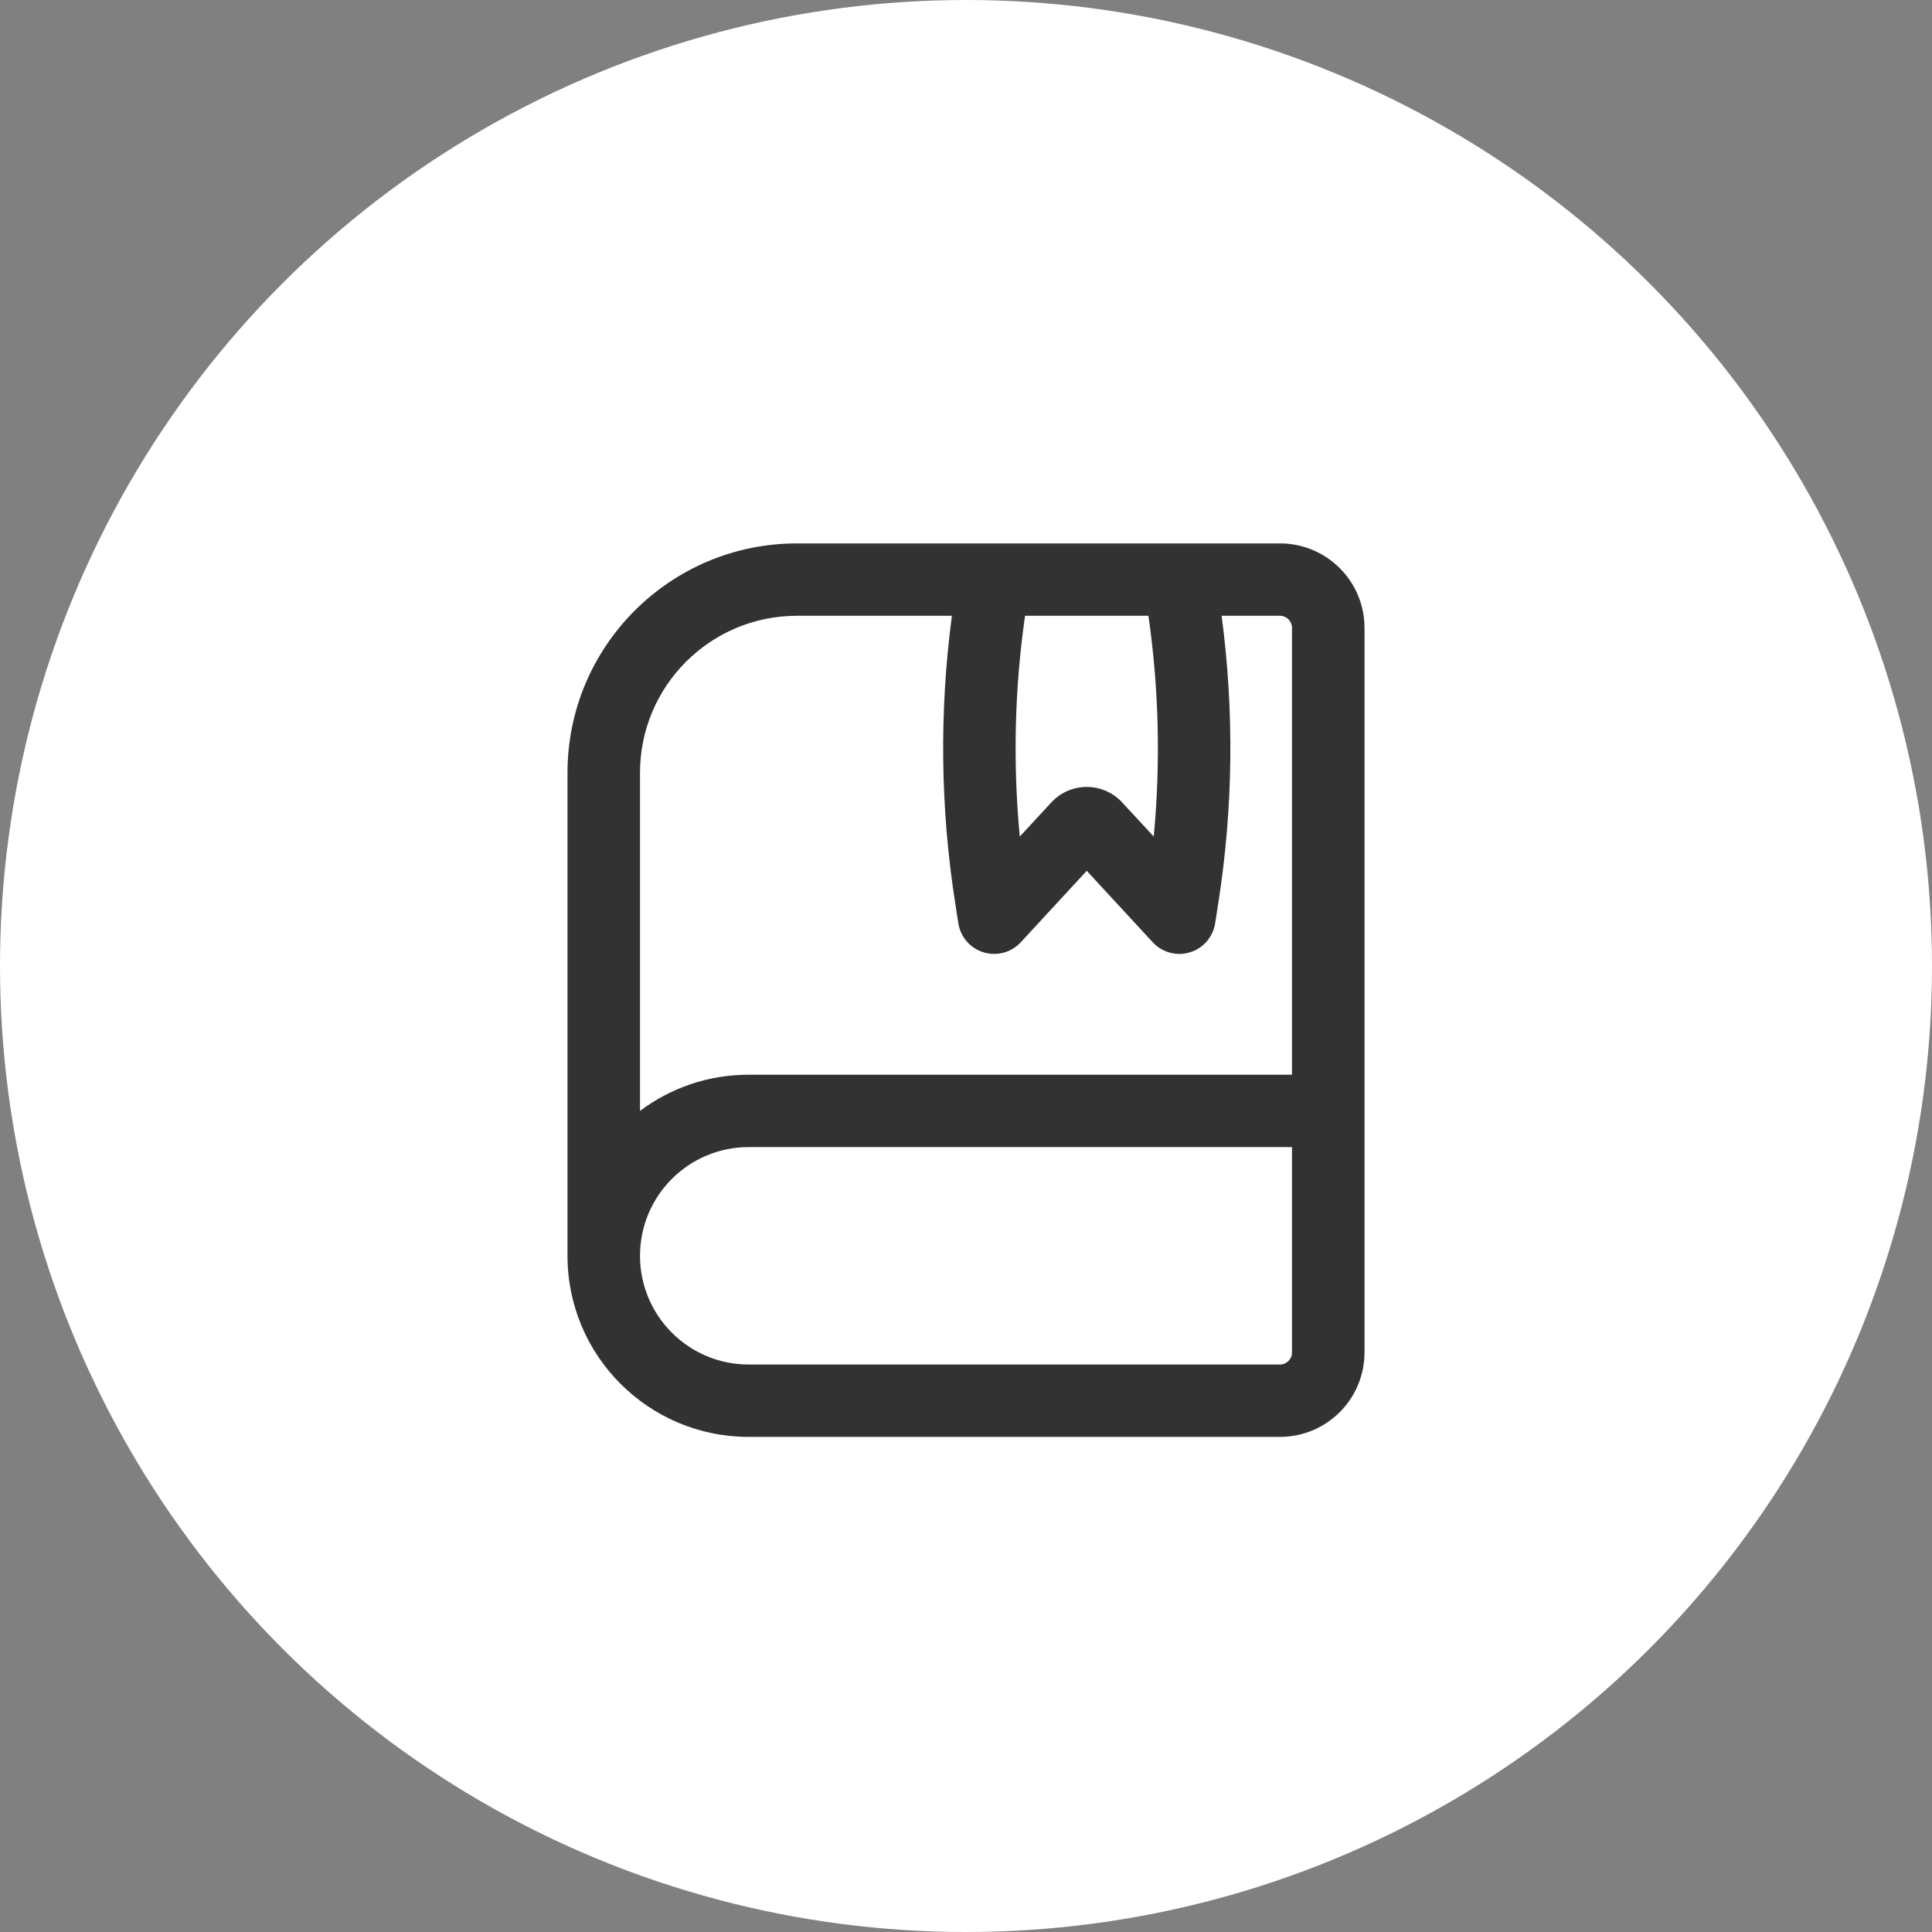
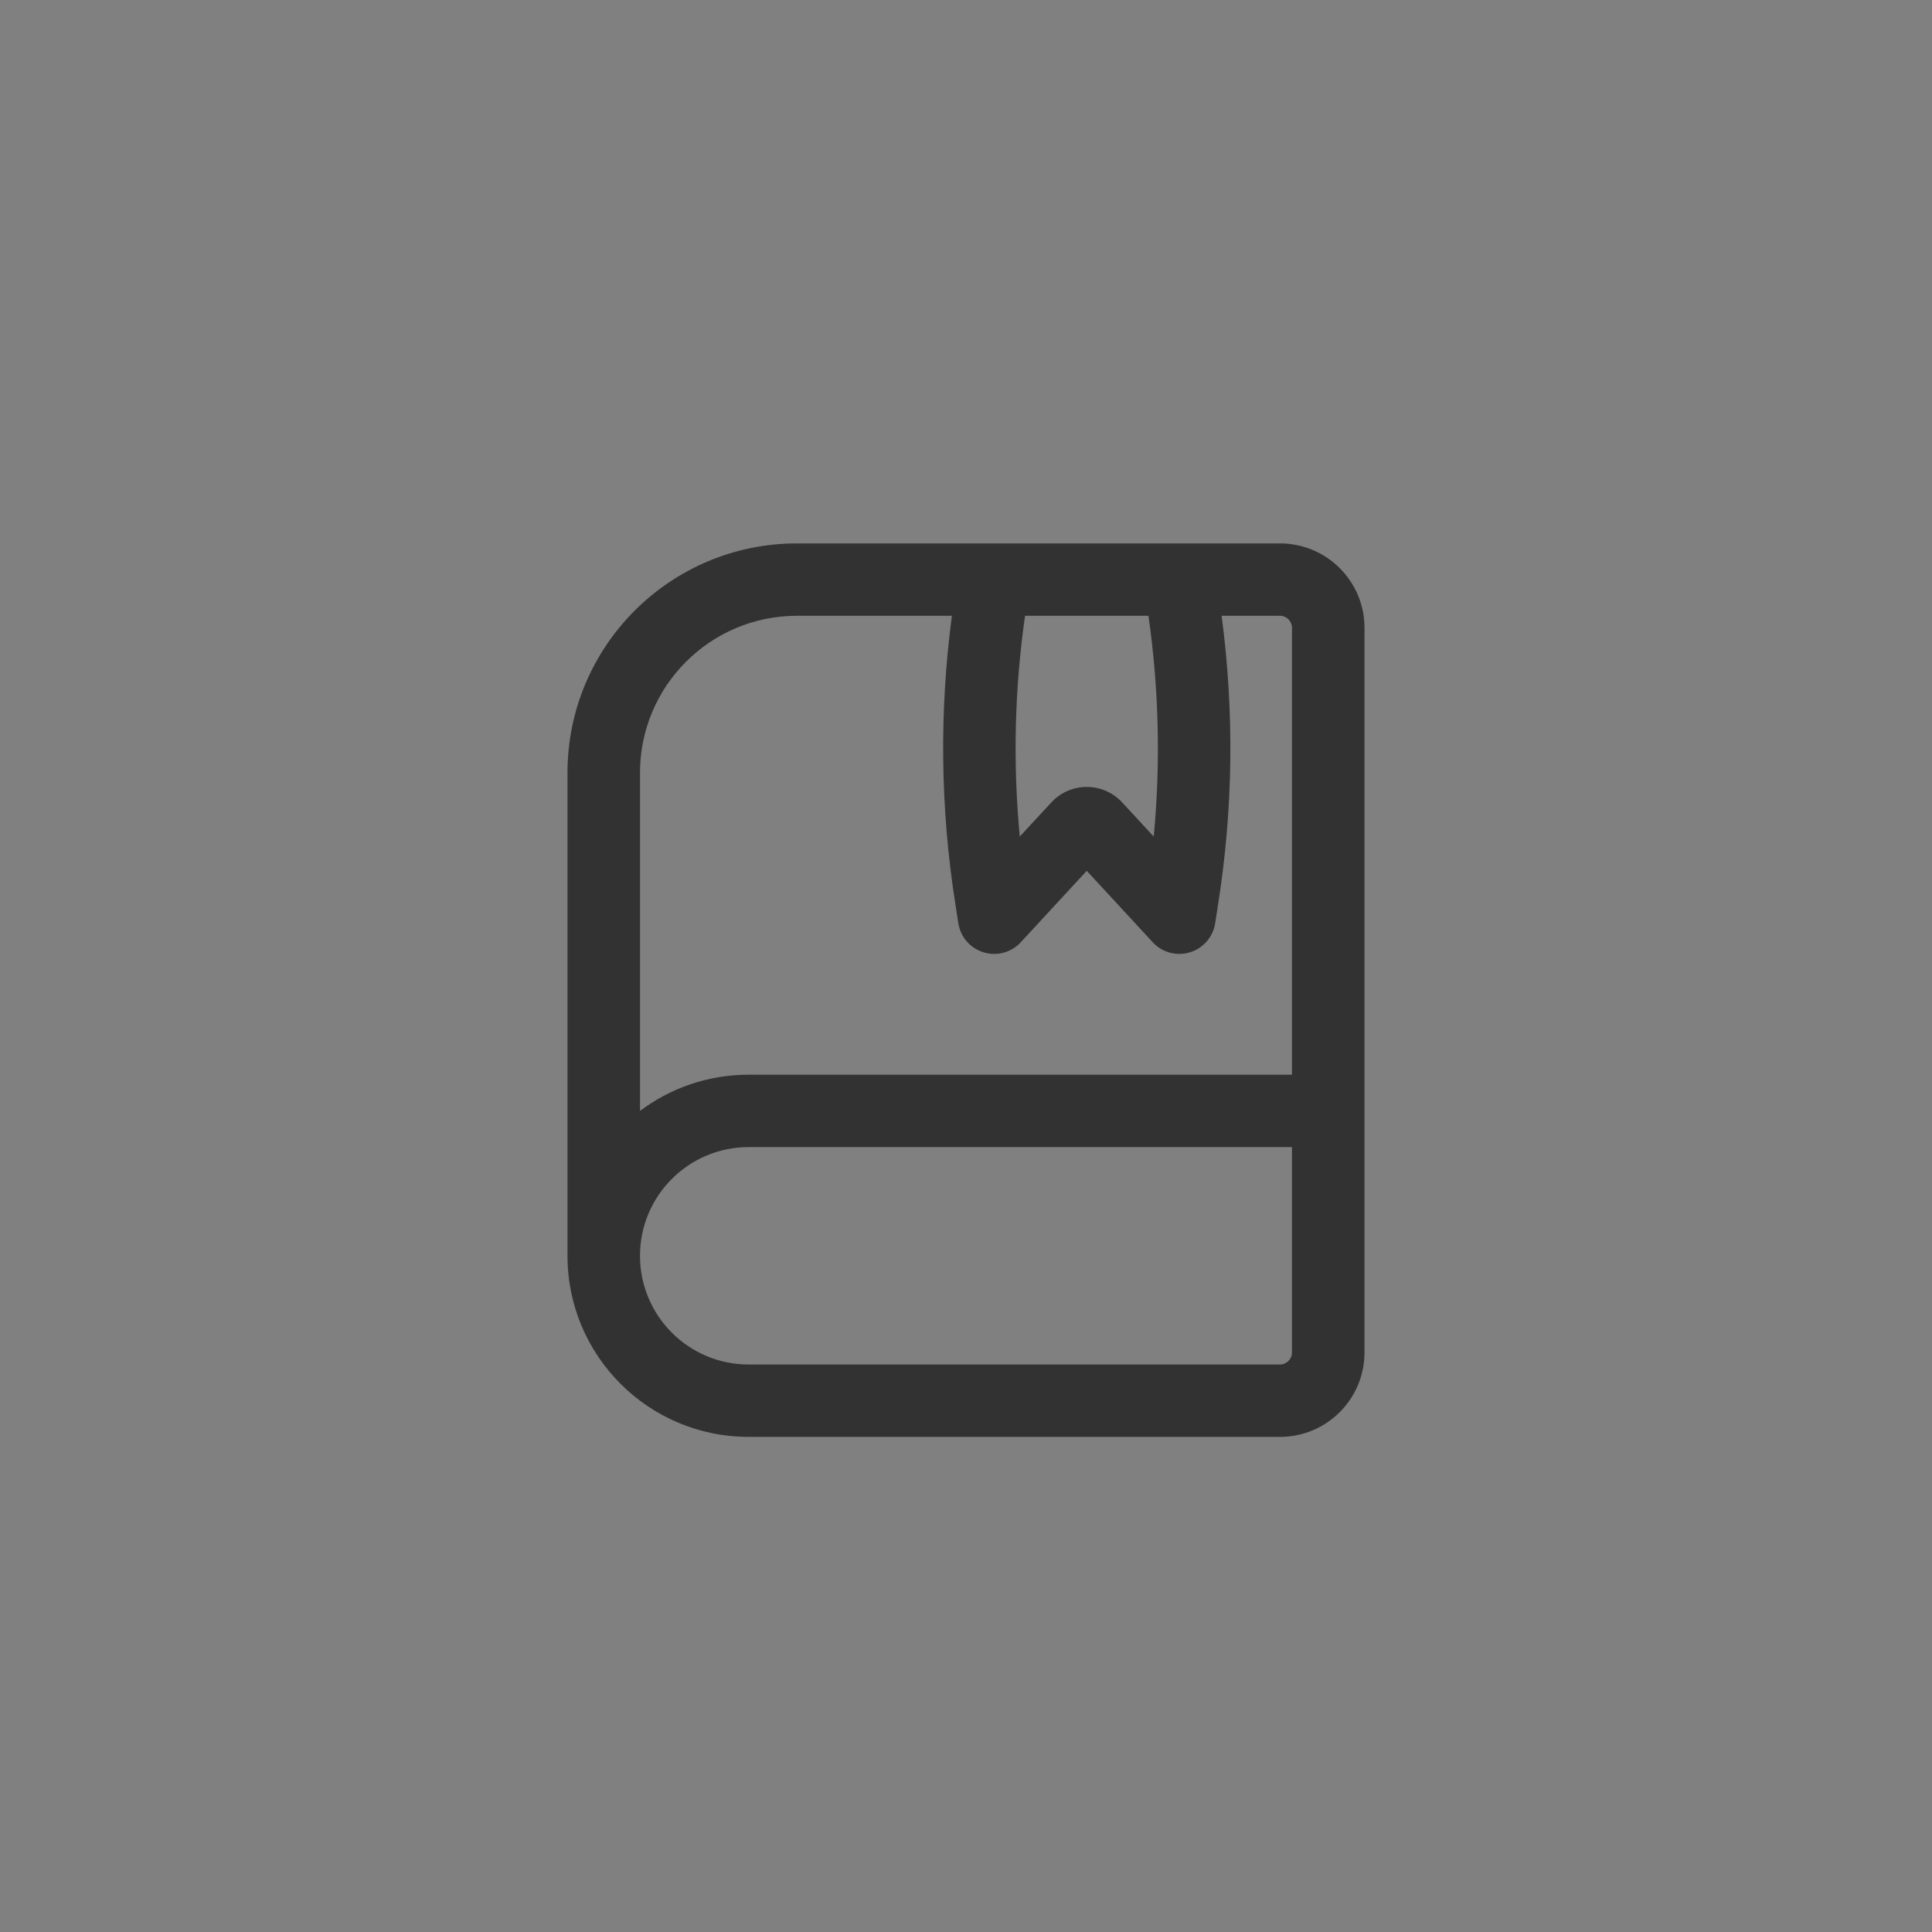
<svg xmlns="http://www.w3.org/2000/svg" width="30" height="30" viewBox="0 0 30 30" fill="none">
  <rect x="0" y="0" width="30" height="30" fill="#808080" stroke="none" />
-   <circle cx="15" cy="15" r="15" fill="white" />
  <path fill-rule="evenodd" clip-rule="evenodd" d="M8.812 12C8.812 10.033 10.408 8.438 12.375 8.438H19.875C20.6 8.438 21.188 9.025 21.188 9.75V21C21.188 21.725 20.6 22.312 19.875 22.312H11.625C10.072 22.312 8.812 21.053 8.812 19.5V12ZM20.062 9.75V16.688H11.625C10.992 16.688 10.408 16.897 9.938 17.25V12C9.938 10.654 11.029 9.562 12.375 9.562H14.781C14.584 11.049 14.601 12.557 14.835 14.04L14.881 14.337C14.915 14.55 15.067 14.726 15.274 14.788C15.48 14.851 15.704 14.79 15.85 14.632L16.875 13.522L17.9 14.632C18.046 14.79 18.27 14.851 18.476 14.788C18.683 14.726 18.835 14.55 18.869 14.337L18.915 14.04C19.149 12.557 19.167 11.049 18.969 9.562H19.875C19.979 9.562 20.062 9.646 20.062 9.75ZM17.833 9.562H15.917C15.754 10.698 15.727 11.849 15.835 12.99L16.324 12.461C16.621 12.139 17.129 12.139 17.426 12.461L17.915 12.99C18.023 11.849 17.996 10.698 17.833 9.562ZM11.625 17.812H20.062V21C20.062 21.104 19.979 21.188 19.875 21.188H11.625C10.693 21.188 9.938 20.432 9.938 19.5C9.938 18.568 10.693 17.812 11.625 17.812Z" fill="#323232" />
</svg>